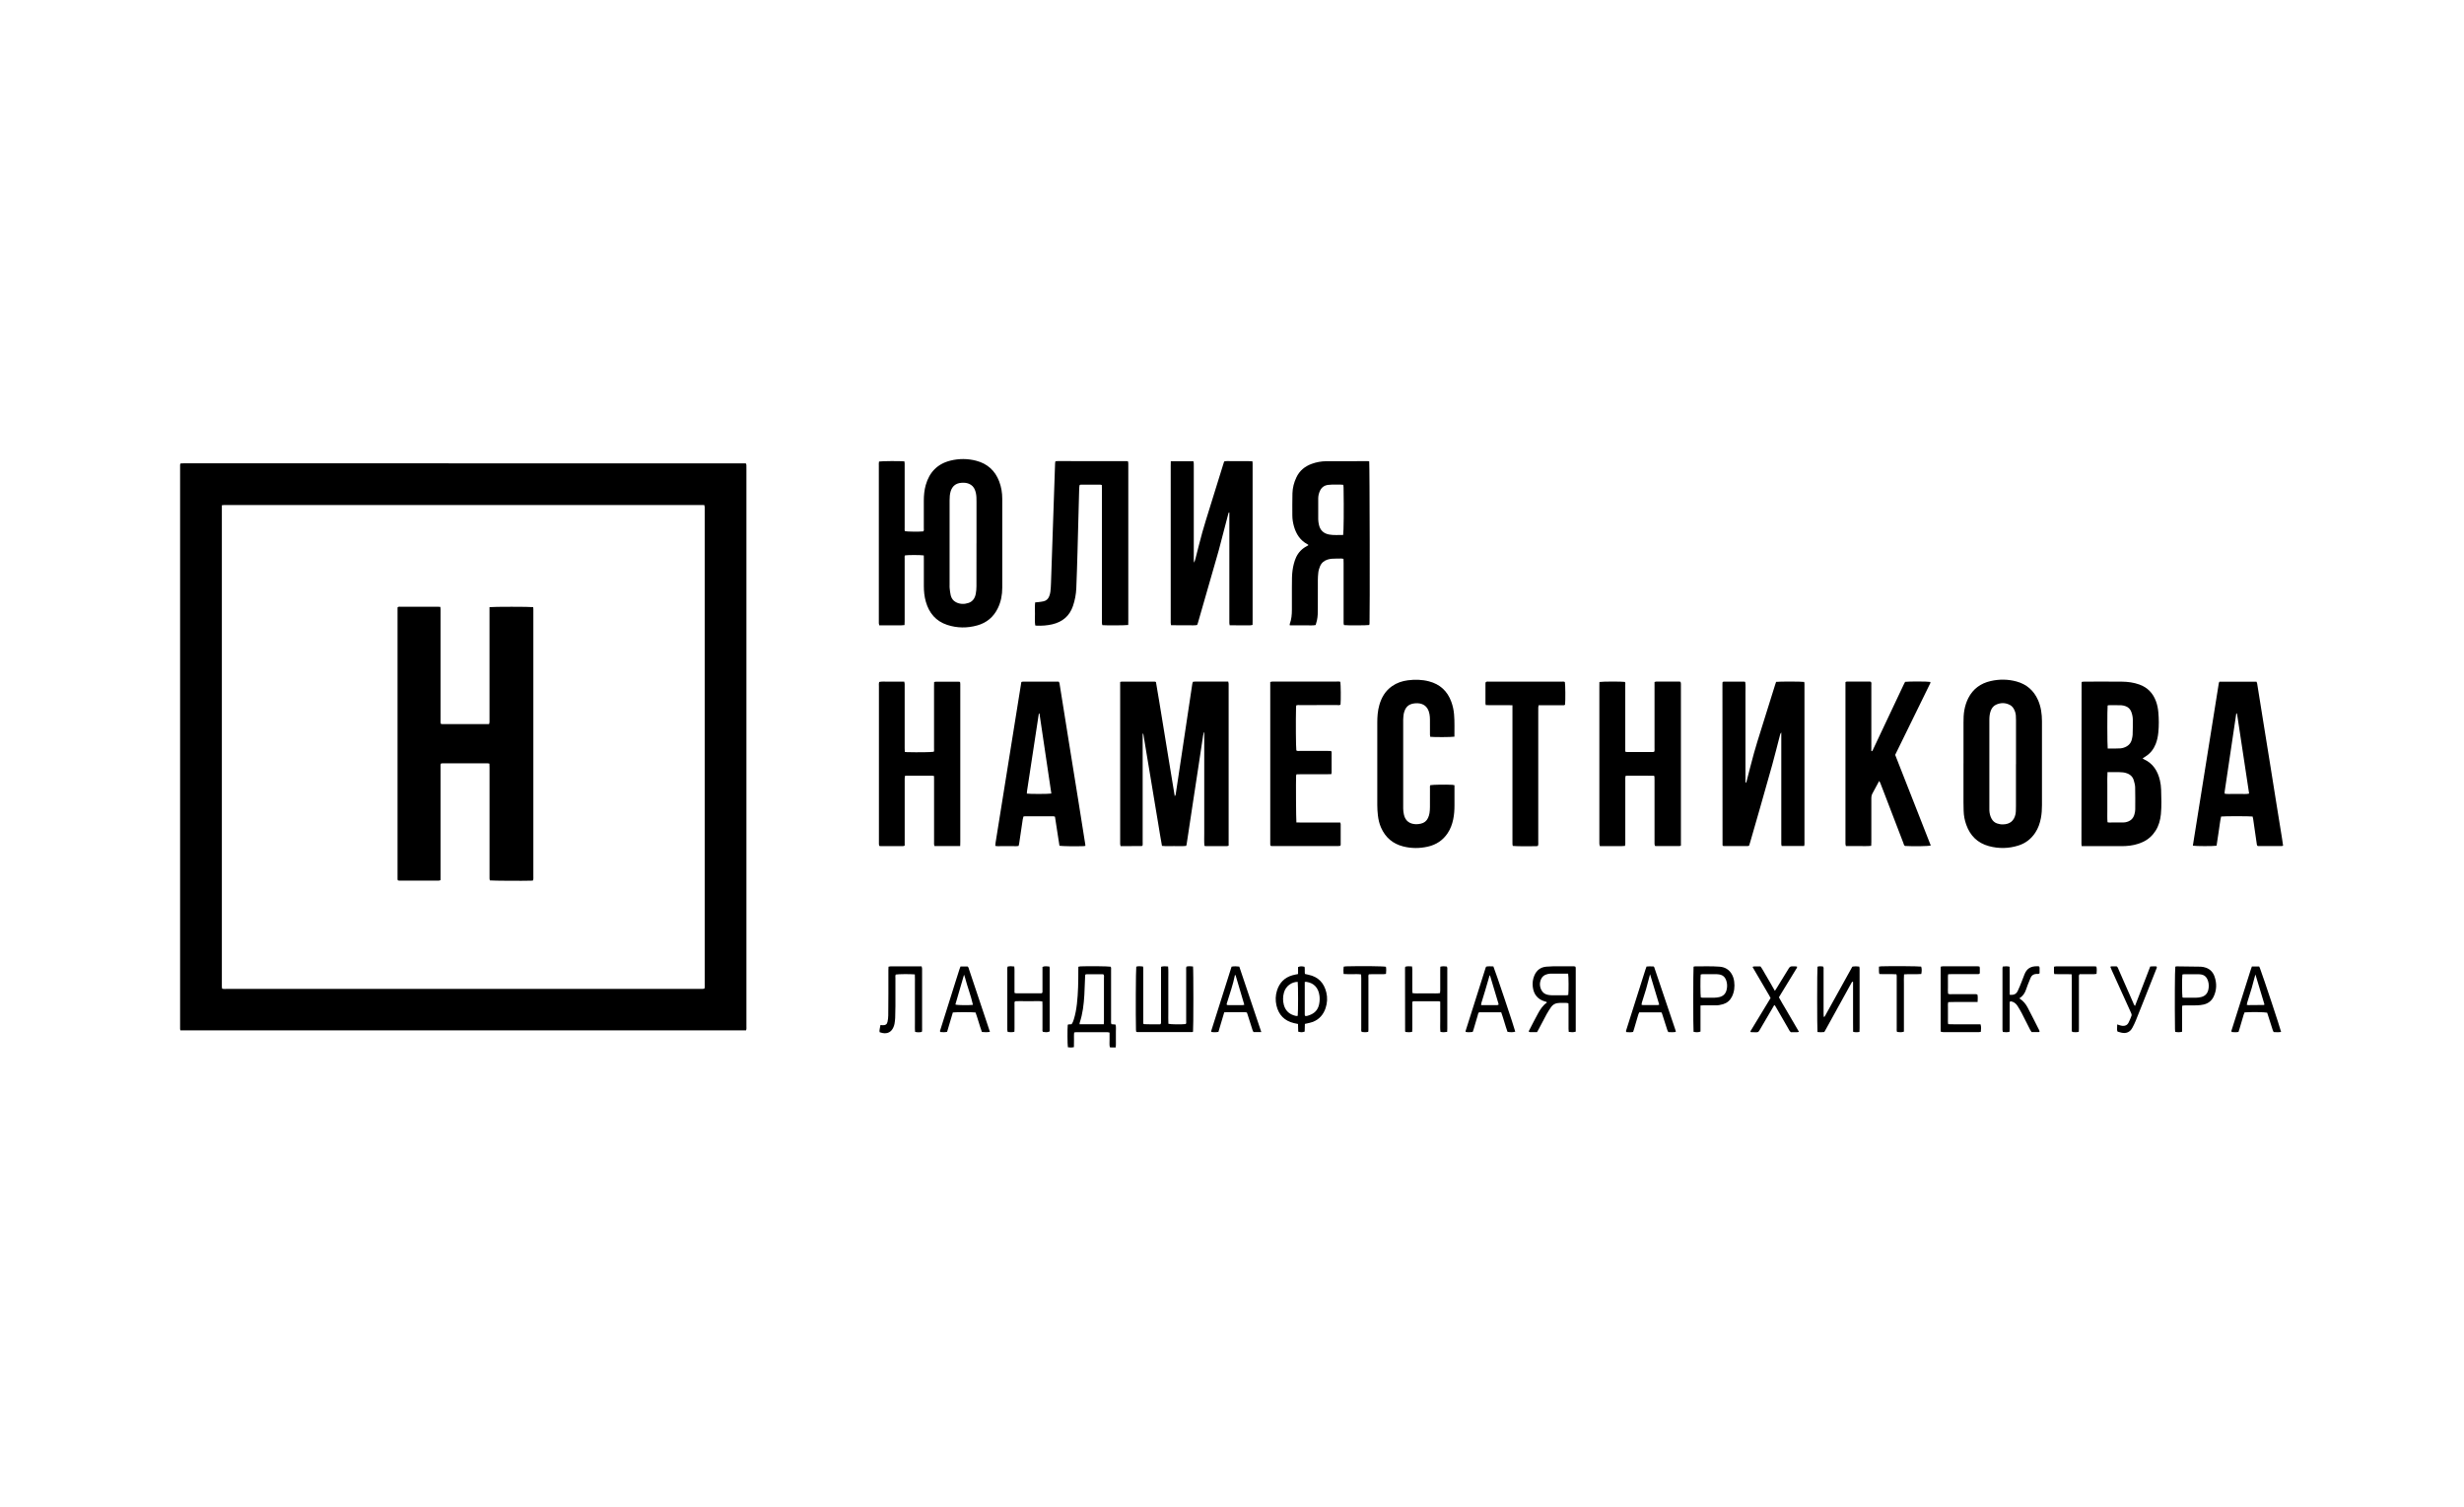
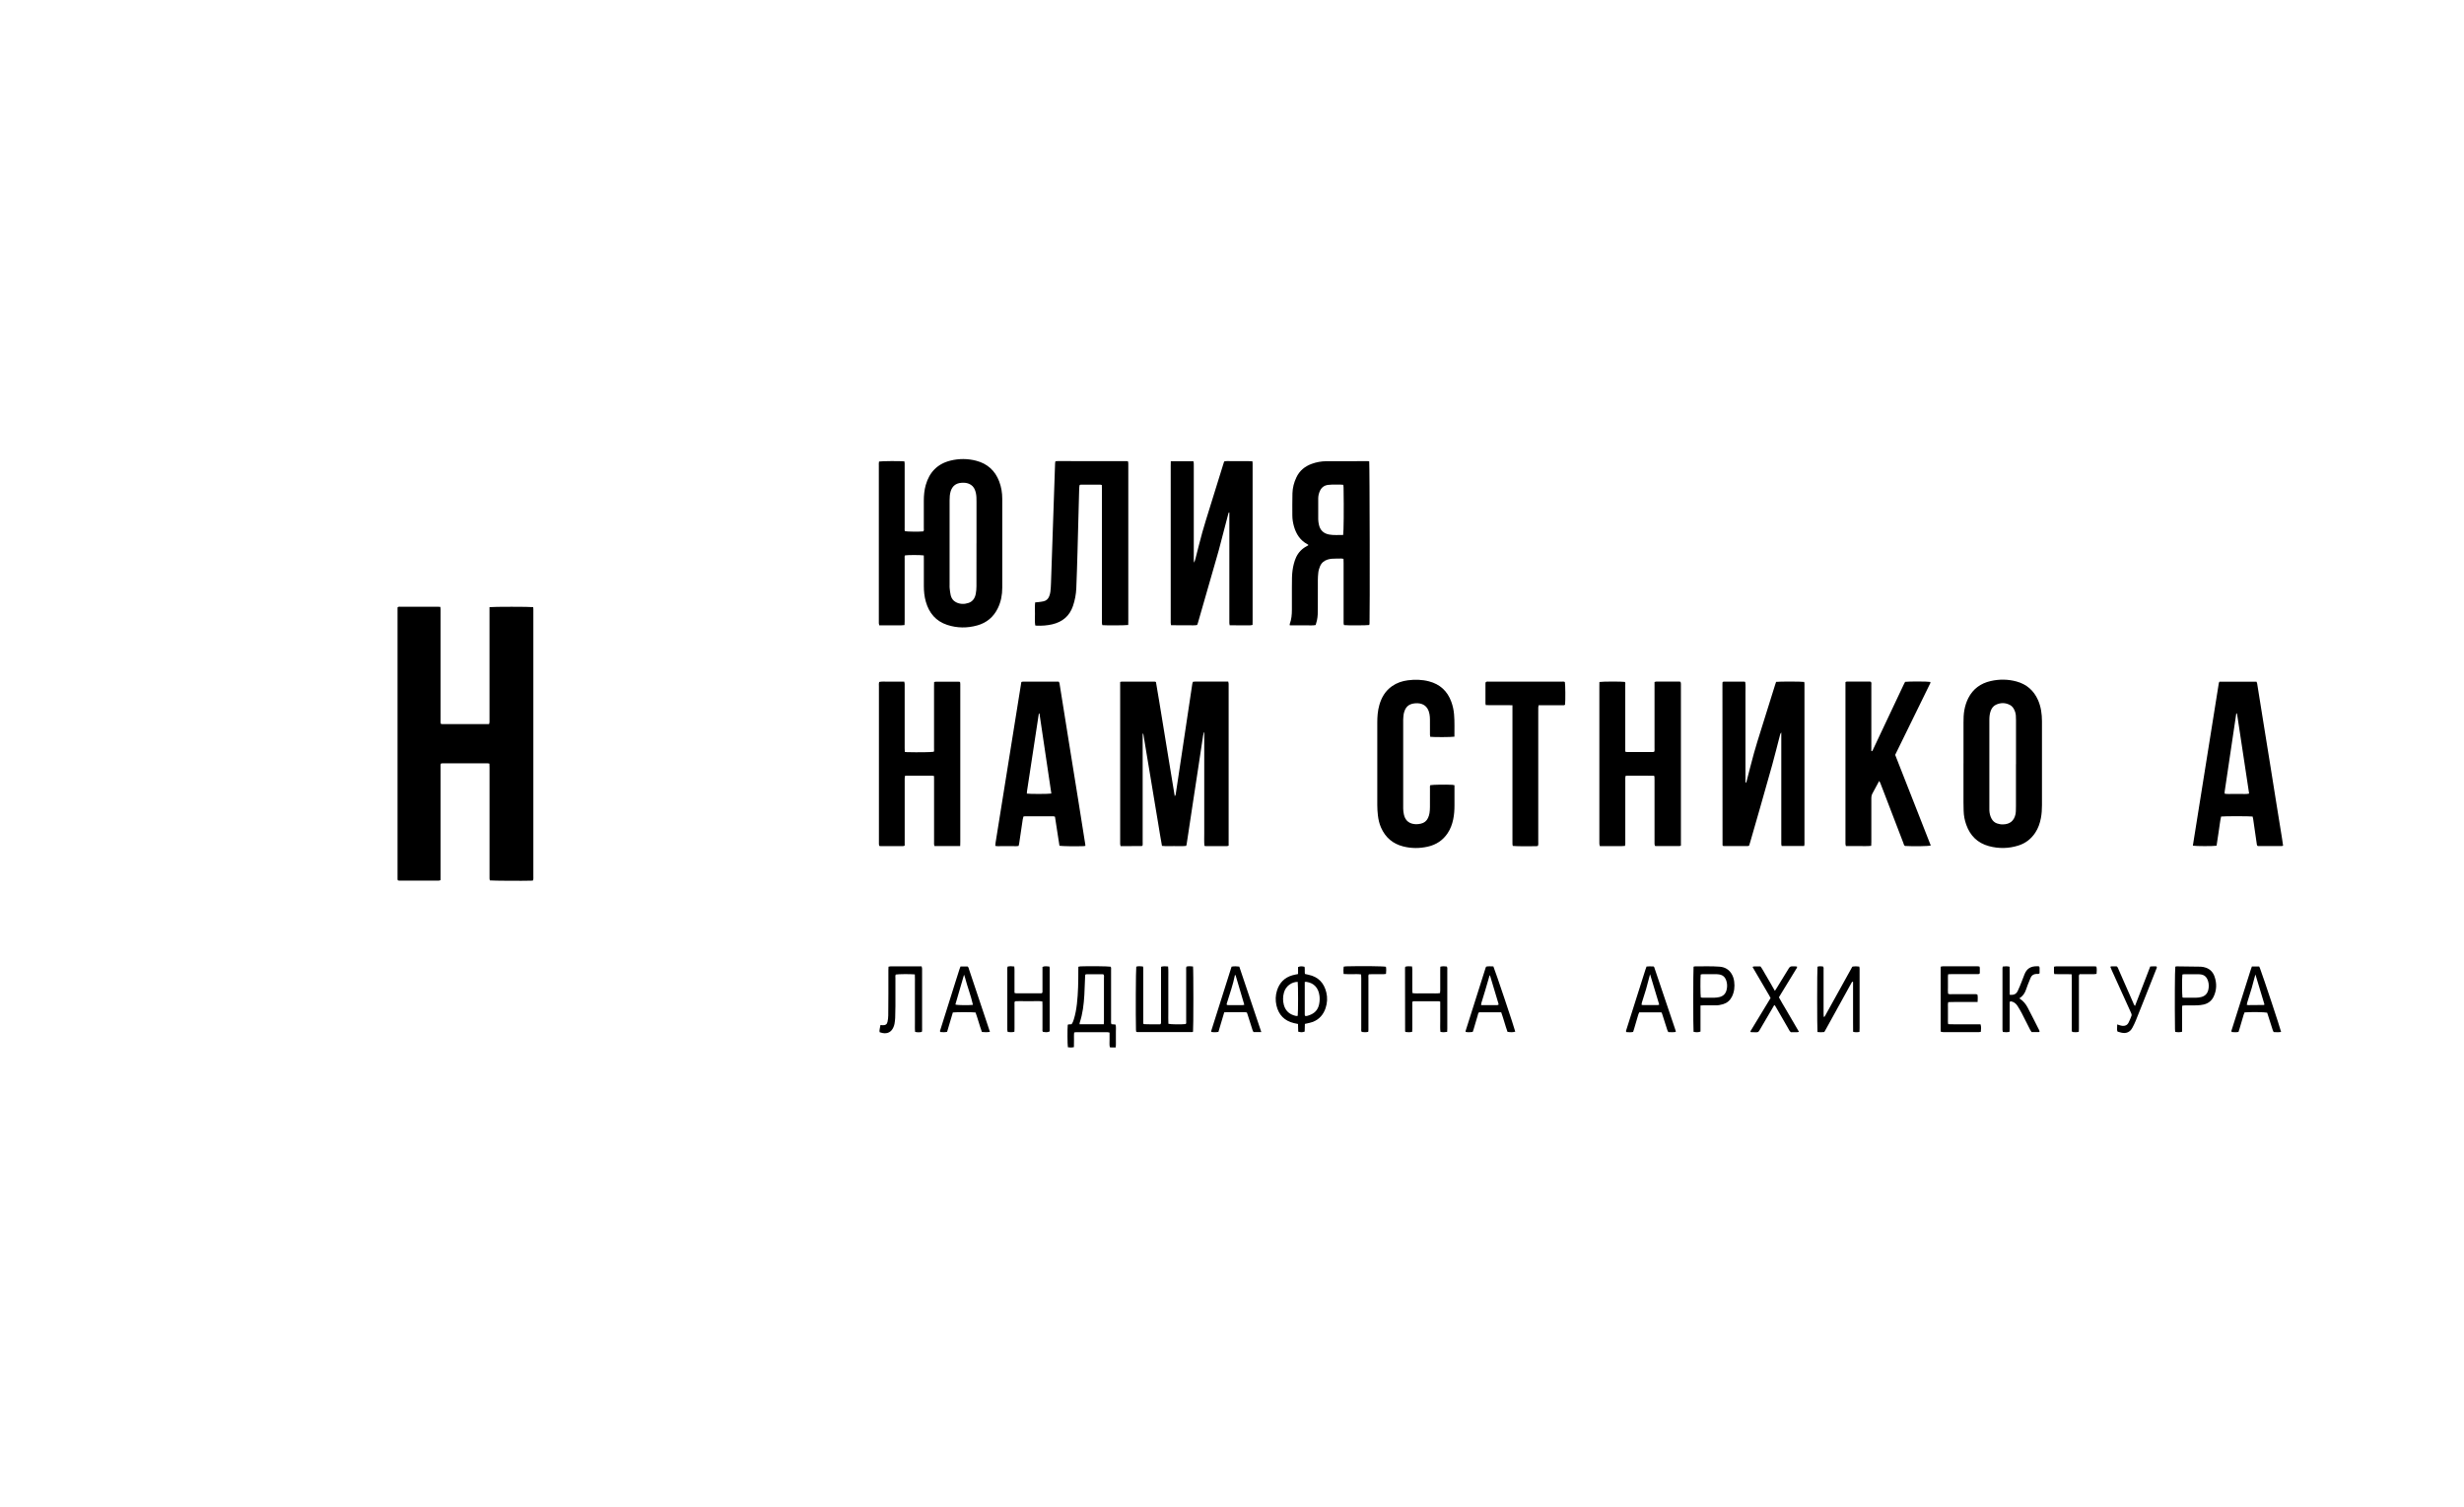
<svg xmlns="http://www.w3.org/2000/svg" width="700" height="428" viewBox="0 0 700 428" fill="none">
-   <path d="M51.254 292.704C51.209 292.531 51.164 292.44 51.164 292.35C51.164 238.899 51.164 185.456 51.164 132.004C51.164 131.914 51.217 131.824 51.239 131.749C51.277 131.719 51.299 131.689 51.33 131.674C51.359 131.659 51.39 131.651 51.42 131.651C51.705 131.644 51.998 131.621 52.284 131.621C105.435 131.621 158.592 131.629 211.743 131.636C211.803 131.636 211.856 131.681 211.961 131.719C211.983 131.847 212.036 132.004 212.044 132.155C212.059 132.538 212.051 132.922 212.051 133.313C212.051 181.727 212.051 230.133 212.051 278.548C212.051 282.878 212.051 287.208 212.051 291.538C212.051 291.914 212.111 292.305 211.946 292.704H51.254ZM63.027 143.544V144.98C63.027 189.801 63.027 234.622 63.027 279.442C63.027 279.728 63.02 280.021 63.027 280.307C63.035 280.487 63.072 280.668 63.102 280.878C63.591 280.983 64.042 280.938 64.478 280.938C109.224 280.938 153.969 280.938 198.715 280.938C199 280.938 199.293 280.946 199.579 280.938C199.767 280.931 199.948 280.886 200.12 280.856C200.271 280.405 200.203 279.984 200.203 279.578C200.203 234.689 200.203 189.808 200.203 144.92C200.203 144.634 200.218 144.341 200.203 144.055C200.188 143.875 200.135 143.695 200.083 143.477C154.563 143.477 109.081 143.477 63.598 143.477C63.441 143.477 63.29 143.507 63.012 143.537L63.027 143.544Z" fill="black" />
  <path d="M262.433 157.789C261.516 157.646 257.99 157.639 257.111 157.774C256.938 158.015 257.006 158.308 257.006 158.586C257.006 160.541 257.006 162.503 257.006 164.457C257.006 168.464 257.006 172.479 257.006 176.486C257.006 176.831 256.983 177.177 256.968 177.576C255.743 177.719 254.562 177.628 253.39 177.643C252.202 177.658 251.014 177.643 249.789 177.643C249.743 177.433 249.683 177.26 249.668 177.08C249.646 176.824 249.668 176.568 249.668 176.313C249.668 161.653 249.668 146.986 249.668 132.326C249.668 131.92 249.631 131.499 249.721 131.116C250.48 130.973 255.713 130.943 256.923 131.063C256.953 131.259 257.006 131.469 257.006 131.687C257.013 132.717 257.006 133.74 257.006 134.77C257.006 139.807 257.006 144.843 257.006 149.88C257.006 150.226 256.96 150.58 257.073 150.903C257.81 151.046 261.05 151.083 262.291 150.963C262.546 150.707 262.448 150.369 262.448 150.061C262.456 147.46 262.448 144.866 262.448 142.265C262.448 140.754 262.584 139.25 262.997 137.792C264.027 134.161 266.312 131.77 270.019 130.853C272.454 130.252 274.92 130.259 277.356 130.898C280.529 131.733 282.694 133.702 283.866 136.777C284.468 138.356 284.731 140.002 284.731 141.679C284.754 150.113 284.754 158.556 284.731 166.991C284.731 168.99 284.37 170.945 283.483 172.772C282.258 175.283 280.311 176.929 277.627 177.673C274.77 178.47 271.898 178.448 269.094 177.523C265.884 176.471 263.944 174.163 263.027 170.953C262.606 169.494 262.456 167.998 262.456 166.48C262.456 163.946 262.456 161.413 262.456 158.879C262.456 158.533 262.448 158.18 262.441 157.789H262.433ZM277.416 154.308C277.416 150.399 277.416 146.482 277.416 142.573C277.416 142.16 277.416 141.739 277.394 141.325C277.364 140.581 277.236 139.859 276.965 139.168C276.649 138.356 276.086 137.769 275.266 137.431C274.567 137.138 273.838 137.1 273.093 137.16C271.545 137.281 270.537 138.093 270.079 139.566C269.823 140.4 269.771 141.265 269.771 142.137C269.771 150.151 269.771 158.172 269.771 166.186C269.771 166.472 269.748 166.765 269.786 167.051C269.868 167.75 269.921 168.457 270.094 169.141C270.304 169.975 270.778 170.667 271.567 171.073C272.71 171.667 273.913 171.689 275.116 171.298C276.341 170.892 276.958 169.938 277.198 168.742C277.341 168.028 277.394 167.276 277.401 166.547C277.416 162.473 277.409 158.405 277.409 154.331L277.416 154.308Z" fill="black" />
  <path d="M318.223 193.742C318.441 193.682 318.531 193.644 318.621 193.644C321.764 193.644 324.913 193.644 328.056 193.644C328.146 193.644 328.236 193.697 328.394 193.742C329.026 197.313 329.582 200.921 330.183 204.515C330.777 208.086 331.349 211.664 331.935 215.243C332.529 218.851 333.123 222.452 333.739 226.204C333.867 225.971 333.972 225.865 333.995 225.745C334.401 223.084 334.799 220.422 335.198 217.754C335.619 214.935 336.047 212.108 336.468 209.289C336.942 206.116 337.423 202.944 337.897 199.779C338.175 197.937 338.438 196.103 338.724 194.261C338.754 194.073 338.829 193.9 338.889 193.697C339.738 193.562 340.565 193.652 341.392 193.637C342.227 193.622 343.061 193.637 343.896 193.637H346.399C347.226 193.637 348.061 193.637 348.933 193.637C348.978 193.87 349.03 194.05 349.045 194.231C349.06 194.456 349.045 194.682 349.045 194.907C349.045 209.635 349.045 224.354 349.045 239.081V240.262C348.835 240.307 348.692 240.367 348.542 240.367C346.549 240.367 344.565 240.367 342.573 240.367C342.452 240.367 342.332 240.329 342.167 240.299C342.054 239.089 342.122 237.909 342.114 236.736C342.099 235.548 342.114 234.36 342.114 233.173V208.056C342.114 208.056 342.046 208.041 342.009 208.033C341.934 208.326 341.843 208.612 341.798 208.905C341.325 212.01 340.866 215.122 340.392 218.227C339.911 221.4 339.423 224.565 338.942 227.737C338.468 230.872 337.994 234.015 337.521 237.149C337.385 238.067 337.243 238.991 337.1 239.908C337.077 240.029 337.032 240.149 336.979 240.307C335.814 240.435 334.664 240.352 333.521 240.359C332.409 240.359 331.288 240.42 330.108 240.307C329.702 238.179 329.386 236.059 329.033 233.954C328.68 231.834 328.326 229.714 327.973 227.594C327.62 225.444 327.267 223.294 326.906 221.144C326.552 219.024 326.199 216.904 325.846 214.792C325.492 212.679 325.139 210.559 324.771 208.304C324.59 208.582 324.635 208.762 324.62 208.92C324.605 209.078 324.62 209.244 324.62 209.401C324.62 213.348 324.62 217.295 324.62 221.242C324.62 227.211 324.62 233.173 324.62 239.142C324.62 239.518 324.665 239.901 324.568 240.239C324.455 240.292 324.402 240.344 324.35 240.344C322.681 240.359 321.012 240.367 319.343 240.375C319.027 240.375 318.704 240.375 318.343 240.375C318.298 240.149 318.245 239.976 318.23 239.796C318.215 239.57 318.23 239.345 318.23 239.119C318.23 224.362 318.23 209.604 318.23 194.855V193.757L318.223 193.742Z" fill="black" />
  <path d="M512.535 240.334H506.16C506.115 240.146 506.055 239.973 506.048 239.793C506.025 239.507 506.048 239.214 506.048 238.928C506.048 229.08 506.048 219.232 506.048 209.376C506.048 208.992 506.048 208.609 506.048 208.098C505.792 208.368 505.739 208.594 505.679 208.827C504.95 211.654 504.243 214.48 503.469 217.299C502.341 221.382 501.169 225.441 500.011 229.516C499.079 232.786 498.131 236.049 497.192 239.311C497.101 239.62 497.004 239.92 496.898 240.259C496.748 240.289 496.598 240.356 496.447 240.356C494.267 240.356 492.08 240.356 489.899 240.356C489.749 240.356 489.591 240.319 489.493 240.311C489.418 240.236 489.396 240.214 489.381 240.183C489.366 240.153 489.358 240.123 489.358 240.093C489.351 224.825 489.336 209.549 489.328 194.28C489.328 194.122 489.351 193.964 489.366 193.769C489.478 193.724 489.599 193.641 489.711 193.641C491.636 193.634 493.561 193.641 495.493 193.641C495.583 193.641 495.673 193.694 495.808 193.731C495.951 194.776 495.853 195.829 495.869 196.874C495.884 197.934 495.869 198.994 495.869 200.054V216.029C495.869 217.089 495.869 218.149 495.869 219.209C495.869 220.254 495.869 221.299 495.869 222.389C496.192 222.246 496.184 221.998 496.237 221.795C496.914 219.186 497.56 216.57 498.282 213.977C498.891 211.781 499.582 209.616 500.259 207.444C501.59 203.159 502.935 198.874 504.281 194.588C504.379 194.288 504.484 193.987 504.574 193.716C505.506 193.589 511.723 193.596 512.565 193.731C512.588 193.897 512.626 194.077 512.633 194.258C512.648 194.483 512.633 194.709 512.633 194.934C512.633 209.661 512.633 224.389 512.633 239.116C512.633 239.492 512.678 239.875 512.543 240.334H512.535Z" fill="black" />
  <path d="M332.626 131.034H339.031C339.069 131.23 339.129 131.403 339.137 131.583C339.152 131.906 339.144 132.222 339.144 132.546C339.144 141.236 339.144 149.927 339.144 158.625C339.144 158.963 339.099 159.309 339.272 159.842C339.415 159.384 339.513 159.128 339.58 158.865C340.242 156.324 340.858 153.768 341.565 151.235C342.211 148.919 342.948 146.626 343.655 144.333C344.933 140.199 346.218 136.071 347.504 131.937C347.587 131.658 347.684 131.388 347.775 131.095C348.444 130.907 349.113 131.019 349.782 131.004C350.458 130.982 351.127 131.004 351.804 131.004C352.481 131.004 353.09 131.004 353.729 131.004C354.398 131.004 355.067 131.019 355.788 131.019C355.819 131.26 355.849 131.44 355.856 131.621C355.871 131.876 355.856 132.132 355.856 132.388C355.856 147.017 355.856 161.639 355.856 176.269C355.856 176.682 355.849 177.096 355.841 177.532C355.104 177.75 354.398 177.614 353.706 177.644C352.969 177.667 352.233 177.652 351.488 177.644C350.789 177.644 350.082 177.637 349.338 177.629C349.301 177.396 349.256 177.216 349.248 177.035C349.233 176.75 349.248 176.457 349.248 176.171C349.248 166.353 349.248 156.542 349.248 146.724V145.581C349.143 145.604 349.105 145.596 349.083 145.619C349.06 145.634 349.053 145.671 349.038 145.702C349.022 145.732 349.015 145.762 349.007 145.792C349 145.822 348.985 145.852 348.977 145.882C348.97 145.912 348.955 145.942 348.947 145.972C348.925 146.032 348.91 146.092 348.895 146.16C348.887 146.19 348.88 146.22 348.872 146.25C348.008 149.566 347.143 152.888 346.271 156.204C346.241 156.332 346.203 156.452 346.166 156.572C346.015 157.098 345.873 157.625 345.722 158.143C343.925 164.398 342.129 170.653 340.332 176.9C340.324 176.93 340.309 176.96 340.302 176.99C340.279 177.05 340.264 177.111 340.242 177.171C340.234 177.201 340.227 177.231 340.212 177.261C340.189 177.321 340.174 177.381 340.144 177.441C340.129 177.471 340.106 177.494 340.061 177.562C339.272 177.72 338.438 177.607 337.611 177.629C336.806 177.644 336.009 177.629 335.205 177.629C334.378 177.629 333.543 177.622 332.686 177.614C332.649 177.374 332.604 177.193 332.589 177.005C332.574 176.75 332.589 176.494 332.589 176.239C332.589 161.609 332.589 146.987 332.589 132.358C332.589 131.944 332.604 131.531 332.611 131.012L332.626 131.034Z" fill="black" />
-   <path d="M591.39 240.367C591.352 240.096 591.322 239.946 591.322 239.788C591.33 224.489 591.345 209.191 591.36 193.9C591.36 193.847 591.42 193.795 591.48 193.689C591.698 193.674 591.946 193.644 592.194 193.644C595.72 193.644 599.253 193.614 602.779 193.652C604.478 193.667 606.162 193.885 607.786 194.471C610.117 195.313 611.65 196.929 612.492 199.222C612.861 200.215 613.064 201.252 613.161 202.32C613.334 204.244 613.349 206.161 613.161 208.086C613.049 209.206 612.831 210.303 612.417 211.356C611.831 212.829 610.906 214.025 609.56 214.882C609.29 215.055 609.027 215.228 608.711 215.431C608.839 215.536 608.914 215.626 609.019 215.671C611.643 216.851 612.996 219.017 613.62 221.708C613.823 222.58 613.928 223.482 613.958 224.377C614.026 226.685 614.109 228.993 613.891 231.301C613.725 232.977 613.289 234.578 612.372 236.014C611.47 237.435 610.267 238.503 608.741 239.209C607.177 239.931 605.516 240.269 603.802 240.352C602.997 240.389 602.2 240.374 601.396 240.374C598.442 240.374 595.495 240.374 592.54 240.374H591.397L591.39 240.367ZM598.72 219.355C598.629 220.67 598.682 221.851 598.675 223.031C598.667 224.181 598.675 225.339 598.675 226.489C598.675 227.639 598.667 228.857 598.675 230.045C598.69 231.218 598.614 232.398 598.727 233.593C598.9 233.624 599.02 233.661 599.141 233.661C600.486 233.661 601.832 233.661 603.178 233.654C603.366 233.654 603.561 233.639 603.749 233.608C605.102 233.375 606.042 232.654 606.388 231.285C606.501 230.857 606.591 230.406 606.598 229.962C606.613 227.85 606.628 225.737 606.576 223.625C606.561 222.993 606.373 222.362 606.207 221.753C605.884 220.55 605.035 219.881 603.869 219.573C603.621 219.505 603.373 219.445 603.118 219.423C601.682 219.287 600.246 219.37 598.712 219.355H598.72ZM598.78 212.649C600.013 212.649 601.193 212.694 602.373 212.604C602.689 212.581 603.012 212.514 603.313 212.416C604.523 212.025 605.373 211.266 605.651 209.98C605.741 209.574 605.847 209.161 605.862 208.755C605.907 207.311 605.937 205.876 605.914 204.432C605.907 203.695 605.756 202.974 605.501 202.275C605.215 201.508 604.711 200.951 603.96 200.658C603.546 200.5 603.095 200.373 602.659 200.358C601.441 200.312 600.223 200.335 599.005 200.342C598.923 200.342 598.832 200.41 598.757 200.44C598.637 201.312 598.645 211.739 598.78 212.657V212.649Z" fill="black" />
  <path d="M388.982 131.06C389.11 131.962 389.192 174.453 389.072 177.114C389.072 177.264 389.02 177.422 388.997 177.557C388.238 177.678 382.81 177.7 381.803 177.58C381.772 177.422 381.712 177.242 381.705 177.061C381.69 176.776 381.705 176.482 381.705 176.197C381.705 170.776 381.705 165.356 381.705 159.936C381.705 159.56 381.682 159.177 381.675 158.756C381.434 158.726 381.254 158.673 381.073 158.673C380.179 158.68 379.277 158.68 378.382 158.733C377.968 158.756 377.555 158.846 377.157 158.966C376.157 159.274 375.42 159.898 375.006 160.883C374.758 161.477 374.57 162.093 374.51 162.733C374.443 163.402 374.39 164.078 374.39 164.747C374.375 167.439 374.39 170.137 374.383 172.829C374.383 173.979 374.383 175.137 374.127 176.272C374.029 176.708 373.894 177.129 373.766 177.565C372.917 177.738 372.12 177.633 371.323 177.655C370.488 177.67 369.654 177.655 368.819 177.655C368.023 177.655 367.226 177.648 366.399 177.64C366.399 177.482 366.376 177.385 366.399 177.302C366.902 175.956 367.023 174.558 367.015 173.137C367.015 171.085 367.015 169.032 367.015 166.98C367.015 165.988 367.015 164.988 367.045 163.995C367.09 162.68 367.241 161.372 367.586 160.101C367.752 159.485 367.955 158.868 368.225 158.29C368.872 156.914 369.887 155.869 371.24 155.162C371.383 155.087 371.511 155.004 371.646 154.922C371.669 154.907 371.669 154.861 371.699 154.794C371.608 154.734 371.511 154.658 371.413 154.606C369.391 153.516 368.248 151.757 367.624 149.614C367.331 148.599 367.15 147.547 367.143 146.487C367.143 144.374 367.113 142.254 367.173 140.142C367.218 138.563 367.609 137.044 368.301 135.601C369.21 133.691 370.706 132.481 372.661 131.767C373.999 131.278 375.397 131.038 376.811 131.023C380.728 130.993 384.637 131.008 388.553 131.008C388.681 131.008 388.809 131.038 388.974 131.06H388.982ZM381.577 151.99C381.742 151.08 381.795 144.547 381.697 138.525C381.697 138.277 381.66 138.029 381.637 137.736C381.374 137.713 381.156 137.676 380.938 137.676C380.073 137.676 379.209 137.668 378.337 137.676C377.984 137.676 377.63 137.706 377.284 137.751C376.217 137.894 375.45 138.458 374.991 139.435C374.676 140.112 374.503 140.826 374.495 141.57C374.48 143.555 374.473 145.547 374.495 147.532C374.495 148.043 374.586 148.554 374.691 149.05C375.029 150.636 376.014 151.554 377.6 151.854C378.908 152.095 380.216 151.952 381.577 151.982V151.99Z" fill="black" />
  <path d="M454.377 193.746C455.302 193.589 460.767 193.589 461.602 193.724C461.805 193.964 461.722 194.273 461.722 194.543C461.73 196.663 461.722 198.776 461.722 200.896V213.533C461.925 213.578 462.075 213.638 462.226 213.638C464.662 213.638 467.105 213.638 469.541 213.638C469.661 213.638 469.789 213.608 469.924 213.586C470.112 213.24 470.029 212.887 470.037 212.541C470.044 209.458 470.037 206.384 470.037 203.301V193.754C470.24 193.701 470.39 193.634 470.54 193.634C472.721 193.634 474.908 193.634 477.088 193.634C477.179 193.634 477.276 193.664 477.427 193.694C477.464 193.859 477.517 194.032 477.532 194.212C477.547 194.438 477.532 194.664 477.532 194.889C477.532 209.616 477.532 224.344 477.532 239.071C477.532 239.454 477.532 239.83 477.532 240.236C477.359 240.289 477.239 240.349 477.126 240.349C474.878 240.349 472.63 240.349 470.383 240.349C470.322 240.349 470.262 240.319 470.142 240.289C470.112 240.131 470.052 239.958 470.037 239.777C470.022 239.492 470.037 239.199 470.037 238.913C470.037 233.109 470.037 227.298 470.037 221.494C470.037 221.149 470.014 220.803 470.007 220.547C469.909 220.442 469.894 220.412 469.871 220.397C469.849 220.382 469.811 220.374 469.781 220.374C467.345 220.367 464.902 220.352 462.466 220.352C462.278 220.352 462.083 220.367 461.842 220.382C461.805 220.57 461.745 220.743 461.73 220.923C461.715 221.209 461.73 221.502 461.73 221.788C461.73 227.561 461.73 233.335 461.73 239.116C461.73 239.492 461.767 239.875 461.655 240.304C460.459 240.432 459.279 240.349 458.099 240.364C456.911 240.379 455.731 240.364 454.498 240.364C454.445 240.146 454.385 239.973 454.37 239.793C454.347 239.507 454.362 239.214 454.362 238.928C454.362 224.298 454.362 209.669 454.362 195.039C454.362 194.626 454.37 194.212 454.377 193.754V193.746Z" fill="black" />
  <path d="M272.787 240.358C270.269 240.365 267.871 240.358 265.488 240.358C265.3 239.892 265.36 239.508 265.36 239.132C265.36 233.299 265.36 227.457 265.36 221.624C265.36 221.24 265.345 220.864 265.345 220.451C265.142 220.413 264.992 220.361 264.841 220.361C262.406 220.361 259.962 220.361 257.526 220.361C257.399 220.361 257.278 220.391 257.09 220.413C257.06 220.669 257.015 220.91 257.015 221.158C257.015 222.924 257.015 224.683 257.015 226.45C257.015 230.683 257.015 234.915 257.015 239.148C257.015 239.501 257.015 239.854 257.015 240.238C256.835 240.29 256.692 240.365 256.542 240.365C254.392 240.365 252.242 240.365 250.091 240.365C250.001 240.365 249.911 240.328 249.761 240.29C249.738 240.117 249.701 239.937 249.693 239.756C249.678 239.501 249.693 239.245 249.693 238.99C249.693 224.33 249.693 209.678 249.693 195.018C249.693 194.605 249.633 194.191 249.768 193.74C250.55 193.552 251.354 193.673 252.144 193.65C252.911 193.628 253.685 193.65 254.452 193.65C255.219 193.65 256.046 193.65 256.895 193.65C256.94 193.883 257 194.064 257.008 194.244C257.023 194.53 257.008 194.823 257.008 195.109C257.008 200.912 257.008 206.716 257.008 212.527C257.008 212.873 257.03 213.219 257.045 213.61C257.286 213.632 257.466 213.662 257.654 213.67C260.894 213.753 264.398 213.708 265.285 213.565C265.405 213.249 265.352 212.896 265.352 212.55C265.352 209.761 265.352 206.972 265.352 204.183C265.352 201.07 265.352 197.958 265.352 194.853C265.352 194.507 265.367 194.161 265.375 193.77C265.57 193.725 265.721 193.665 265.871 193.665C268.021 193.665 270.171 193.665 272.321 193.665C272.442 193.665 272.569 193.703 272.742 193.725C272.765 193.928 272.803 194.109 272.81 194.289C272.825 194.485 272.81 194.673 272.81 194.868C272.81 209.655 272.81 224.443 272.81 239.223C272.81 239.569 272.795 239.914 272.78 240.38L272.787 240.358Z" fill="black" />
  <path d="M320.516 177.55C319.697 177.67 314.344 177.7 313.156 177.595C313.119 177.429 313.066 177.256 313.051 177.076C313.036 176.753 313.051 176.437 313.051 176.114C313.051 163.732 313.051 151.35 313.051 138.976C313.051 138.593 313.036 138.217 313.021 137.788C312.833 137.743 312.683 137.683 312.54 137.683C310.713 137.683 308.879 137.683 307.052 137.683C306.962 137.683 306.872 137.728 306.721 137.766C306.691 137.939 306.639 138.111 306.624 138.292C306.594 138.675 306.578 139.059 306.571 139.442C306.413 145.276 306.27 151.11 306.105 156.951C306.007 160.349 305.909 163.747 305.767 167.145C305.691 168.844 305.376 170.505 304.827 172.137C303.85 175.016 301.827 176.685 298.925 177.362C297.482 177.7 296.009 177.798 294.528 177.745C294.407 177.745 294.279 177.707 294.099 177.677C293.934 176.587 294.031 175.505 294.024 174.43C294.024 173.347 293.956 172.265 294.076 171.137C294.4 171.107 294.685 171.092 294.964 171.054C295.475 170.987 295.986 170.941 296.482 170.821C297.256 170.641 297.783 170.137 298.068 169.408C298.226 168.994 298.354 168.551 298.407 168.115C298.504 167.288 298.557 166.453 298.58 165.619C298.783 159.913 298.971 154.207 299.166 148.501C299.354 142.923 299.549 137.345 299.737 131.767C299.745 131.548 299.775 131.33 299.79 131.165C299.865 131.09 299.888 131.067 299.918 131.052C299.94 131.037 299.978 131.03 300.008 131.022C300.166 131.007 300.331 130.992 300.489 130.992C307.037 130.992 313.577 130.992 320.125 131C320.216 131 320.313 131.037 320.449 131.06C320.479 131.233 320.524 131.413 320.539 131.594C320.554 131.819 320.539 132.045 320.539 132.27C320.539 146.96 320.539 161.65 320.539 176.339C320.539 176.723 320.524 177.098 320.516 177.534V177.55Z" fill="black" />
  <path d="M557.814 216.879C557.814 213.03 557.814 209.181 557.814 205.332C557.814 204.114 557.837 202.896 558.062 201.693C558.28 200.521 558.634 199.393 559.175 198.326C560.513 195.694 562.701 194.123 565.535 193.477C567.978 192.92 570.444 192.943 572.872 193.604C575.736 194.386 577.781 196.16 578.984 198.882C579.826 200.791 580.097 202.821 580.104 204.888C580.112 208.67 580.104 212.459 580.104 216.24C580.104 220.413 580.104 224.577 580.104 228.75C580.104 229.968 580.029 231.186 579.804 232.388C579.525 233.884 579.037 235.298 578.187 236.576C577.007 238.35 575.421 239.575 573.376 240.214C570.609 241.079 567.82 241.124 565.031 240.372C561.814 239.5 559.701 237.418 558.596 234.298C558.137 233.02 557.889 231.704 557.852 230.344C557.829 229.539 557.814 228.742 557.807 227.938C557.807 224.247 557.807 220.563 557.807 216.872L557.814 216.879ZM572.729 217.112C572.729 212.94 572.729 208.775 572.729 204.603C572.729 204.152 572.722 203.708 572.684 203.257C572.632 202.573 572.421 201.942 572.083 201.348C571.82 200.889 571.466 200.521 571.008 200.273C569.7 199.588 568.362 199.588 567.031 200.205C566.332 200.528 565.881 201.115 565.595 201.821C565.257 202.671 565.159 203.55 565.159 204.46C565.159 212.865 565.159 221.262 565.159 229.667C565.159 229.892 565.159 230.118 565.166 230.344C565.219 231.118 565.4 231.862 565.768 232.554C566.114 233.2 566.625 233.681 567.317 233.922C567.865 234.11 568.429 234.215 569.016 234.2C571.008 234.163 572.188 233.193 572.602 231.246C572.654 230.998 572.677 230.734 572.684 230.479C572.707 229.998 572.714 229.517 572.714 229.035C572.714 225.059 572.714 221.082 572.714 217.105L572.729 217.112Z" fill="black" />
  <path d="M548.372 193.75C548.372 193.75 548.41 193.802 548.417 193.832C548.417 193.862 548.417 193.9 548.417 193.93C548.402 193.99 548.394 194.058 548.364 194.111C545.049 200.877 541.734 207.642 538.403 214.446C539.524 217.303 540.651 220.167 541.771 223.024C542.899 225.888 544.027 228.752 545.147 231.617C546.267 234.473 547.41 237.33 548.515 240.202C547.786 240.405 543.561 240.465 541.17 240.322C540.869 240.097 540.824 239.728 540.696 239.405C538.9 234.736 537.11 230.068 535.321 225.399C534.945 224.415 534.569 223.422 534.178 222.437C534.111 222.272 534.006 222.114 533.863 221.859C533.592 222.362 533.359 222.783 533.133 223.204C532.758 223.911 532.397 224.625 531.991 225.324C531.72 225.783 531.63 226.256 531.63 226.79C531.645 230.925 531.637 235.067 531.63 239.202C531.63 239.548 531.607 239.894 531.592 240.292C530.359 240.42 529.179 240.345 527.999 240.352C526.811 240.367 525.631 240.352 524.398 240.352C524.353 240.127 524.293 239.954 524.278 239.773C524.255 239.488 524.278 239.194 524.278 238.909C524.278 224.279 524.278 209.65 524.278 195.02V193.765C524.451 193.705 524.563 193.629 524.684 193.629C526.864 193.629 529.051 193.629 531.232 193.629C531.322 193.629 531.412 193.675 531.517 193.705C531.713 193.998 531.63 194.329 531.63 194.637C531.63 197.012 531.63 199.388 531.63 201.756C531.63 205.319 531.63 208.875 531.63 212.439C531.63 212.755 531.63 213.07 531.63 213.378C531.901 213.454 531.946 213.273 532.013 213.138C532.276 212.589 532.54 212.04 532.795 211.484C535.449 205.861 538.103 200.23 540.764 194.607C540.914 194.291 541.08 193.983 541.223 193.705C542.283 193.562 547.628 193.577 548.342 193.727L548.372 193.75Z" fill="black" />
  <path d="M290.161 193.742C290.341 193.697 290.461 193.645 290.582 193.645C293.98 193.645 297.378 193.645 300.761 193.645C301.024 193.945 301.024 194.276 301.069 194.584C301.933 199.967 302.783 205.35 303.647 210.725C304.512 216.108 305.384 221.483 306.248 226.865C306.94 231.173 307.617 235.473 308.301 239.781C308.323 239.939 308.331 240.097 308.353 240.292C308.173 240.322 308.023 240.367 307.872 240.375C305.67 240.457 301.806 240.405 300.986 240.27C300.512 237.556 300.182 234.789 299.708 232.008C299.565 231.97 299.415 231.902 299.265 231.902C296.536 231.902 293.807 231.902 291.085 231.902C290.995 231.902 290.897 231.932 290.747 231.962C290.687 232.218 290.597 232.489 290.551 232.767C290.206 235.052 289.875 237.33 289.537 239.615C289.506 239.833 289.446 240.051 289.386 240.307C288.837 240.442 288.296 240.367 287.762 240.375C287.184 240.39 286.605 240.375 286.033 240.375C285.485 240.375 284.943 240.39 284.394 240.375C283.861 240.36 283.312 240.45 282.748 240.3C282.771 240.014 282.778 239.758 282.816 239.51C285.259 224.257 287.702 209.011 290.153 193.75L290.161 193.742ZM298.678 225.437C297.558 217.807 296.423 210.244 295.295 202.658C295.205 202.718 295.122 202.741 295.115 202.786C293.987 210.131 292.867 217.468 291.754 224.813C291.724 225.024 291.732 225.242 291.717 225.452C292.551 225.587 297.753 225.587 298.678 225.437Z" fill="black" />
  <path d="M631 231.963C630.676 233.309 630.564 234.715 630.331 236.098C630.098 237.489 629.91 238.88 629.707 240.255C628.842 240.413 623.775 240.406 622.971 240.248C625.429 224.844 627.887 209.433 630.353 194.029C630.376 193.909 630.458 193.803 630.519 193.668H641.051C641.119 193.848 641.209 194.014 641.239 194.194C641.833 197.863 642.412 201.539 643.005 205.208C643.614 209.004 644.231 212.801 644.84 216.597C645.449 220.394 646.05 224.19 646.659 227.986C647.208 231.407 647.764 234.82 648.313 238.233C648.418 238.895 648.508 239.556 648.606 240.248C648.433 240.293 648.313 240.353 648.2 240.353C645.99 240.353 643.772 240.353 641.562 240.353C641.502 240.353 641.434 240.331 641.329 240.3C641.141 240.097 641.134 239.804 641.096 239.534C640.758 237.218 640.427 234.903 640.089 232.587C640.059 232.369 639.983 232.159 639.938 231.963C639.119 231.851 631.887 231.843 631 231.963ZM632.007 225.476C632.789 225.626 633.556 225.536 634.315 225.551C635.082 225.566 635.856 225.573 636.623 225.551C637.375 225.528 638.141 225.648 638.953 225.445C637.811 217.905 636.683 210.402 635.54 202.9C635.525 202.817 635.443 202.749 635.322 202.569C634.202 210.079 633.105 217.477 632.007 224.882C631.977 225.062 632.007 225.257 632.007 225.476Z" fill="black" />
  <path d="M413.196 209.28C412.369 209.422 407.407 209.445 406.325 209.317C406.295 209.122 406.242 208.911 406.242 208.701C406.235 207.257 406.242 205.814 406.235 204.37C406.235 203.859 406.189 203.341 406.099 202.844C405.656 200.394 403.942 199.604 401.934 199.807C399.927 200.01 399.228 201.108 398.852 202.514C398.822 202.634 398.785 202.762 398.769 202.889C398.717 203.401 398.634 203.912 398.634 204.423C398.627 212.858 398.627 221.293 398.634 229.728C398.634 230.299 398.724 230.878 398.845 231.442C399.266 233.329 400.611 234.118 402.318 234.148C402.761 234.156 403.22 234.088 403.656 233.99C404.588 233.787 405.287 233.239 405.686 232.374C405.881 231.946 406.032 231.472 406.107 231.006C406.197 230.442 406.227 229.856 406.235 229.284C406.25 227.518 406.235 225.758 406.242 223.992C406.242 223.676 406.189 223.353 406.325 223.06C407.054 222.917 410.475 222.857 412.587 222.954C412.775 222.962 412.955 223.022 413.204 223.067C413.204 223.375 413.204 223.661 413.204 223.947C413.204 225.548 413.204 227.157 413.204 228.758C413.204 230.104 413.121 231.449 412.843 232.772C412.549 234.163 412.068 235.486 411.279 236.674C409.918 238.727 407.994 239.99 405.611 240.523C403.295 241.042 400.972 241.049 398.649 240.463C395.672 239.711 393.597 237.922 392.357 235.141C391.853 234.02 391.583 232.833 391.447 231.615C391.342 230.66 391.274 229.698 391.274 228.735C391.259 220.909 391.267 213.084 391.274 205.265C391.274 203.596 391.395 201.927 391.853 200.311C392.47 198.116 393.575 196.251 395.484 194.921C396.83 193.981 398.348 193.477 399.95 193.267C401.965 193.004 403.987 193.049 405.964 193.567C409.084 194.379 411.189 196.319 412.294 199.341C412.715 200.491 412.978 201.672 413.083 202.897C413.271 205.009 413.173 207.122 413.188 209.287L413.196 209.28Z" fill="black" />
-   <path d="M368.278 233.655C369.142 233.655 369.977 233.67 370.804 233.67C371.638 233.67 372.473 233.67 373.307 233.67H380.757C380.81 233.865 380.877 234.008 380.877 234.158C380.877 236.083 380.877 238.007 380.877 239.932C380.877 240.022 380.847 240.12 380.817 240.27C380.614 240.3 380.404 240.353 380.193 240.353C379.103 240.36 378.013 240.353 376.916 240.353C371.939 240.353 366.962 240.353 361.993 240.353C361.647 240.353 361.294 240.398 360.933 240.27C360.91 240.127 360.865 240 360.865 239.879C360.865 224.513 360.865 209.147 360.865 193.743C361.091 193.698 361.271 193.638 361.452 193.623C361.677 193.6 361.903 193.623 362.128 193.623C367.97 193.623 373.811 193.623 379.652 193.623C380.028 193.623 380.419 193.563 380.772 193.698C380.915 194.412 380.953 198.885 380.832 200.163C380.532 200.419 380.163 200.298 379.825 200.298C376.329 200.306 372.826 200.298 369.33 200.306C368.984 200.306 368.631 200.261 368.248 200.396C368.225 200.599 368.195 200.78 368.195 200.968C368.097 204.749 368.15 212.312 368.278 213.191C368.586 213.424 368.954 213.327 369.293 213.327C371.894 213.334 374.495 213.327 377.096 213.327C377.449 213.327 377.795 213.342 378.164 213.349C378.216 213.507 378.299 213.62 378.299 213.733C378.306 215.657 378.306 217.582 378.299 219.506C378.299 219.627 378.246 219.747 378.209 219.927C377.104 219.972 376.021 219.942 374.938 219.95C373.818 219.95 372.691 219.95 371.571 219.95C370.488 219.95 369.405 219.92 368.3 219.98C368.263 220.16 368.218 220.281 368.21 220.401C368.135 221.626 368.195 232.828 368.293 233.625L368.278 233.655Z" fill="black" />
  <path d="M429.666 200.359C428.704 200.299 427.877 200.336 427.05 200.329C426.246 200.329 425.449 200.329 424.645 200.329C423.818 200.329 422.983 200.351 422.104 200.306C422.066 200.118 422.006 199.976 422.006 199.825C422.006 197.931 422.006 196.036 422.006 194.149C422.006 194.022 422.051 193.901 422.074 193.788C422.412 193.555 422.78 193.653 423.118 193.653C427.193 193.646 431.275 193.653 435.35 193.653C438.079 193.653 440.808 193.653 443.537 193.653C443.882 193.653 444.243 193.57 444.567 193.751C444.709 194.443 444.747 199.013 444.619 200.186C444.416 200.412 444.146 200.336 443.897 200.344C441.973 200.344 440.048 200.344 438.116 200.344C437.801 200.344 437.477 200.344 437.109 200.344C437.071 200.577 437.019 200.75 437.011 200.93C436.996 201.314 437.004 201.697 437.004 202.088C437.004 214.41 437.004 226.731 437.004 239.053C437.004 239.459 437.071 239.88 436.898 240.323C436.748 240.346 436.59 240.383 436.44 240.391C434.591 240.459 430.531 240.413 429.772 240.316C429.742 240.173 429.689 240.023 429.681 239.872C429.666 239.549 429.674 239.233 429.674 238.91C429.674 226.528 429.674 214.139 429.674 201.757V200.389L429.666 200.359Z" fill="black" />
  <path d="M329.877 274.637C330.568 274.434 331.185 274.517 331.846 274.57C331.967 275.72 331.892 276.81 331.907 277.892C331.922 278.982 331.907 280.073 331.907 281.163V284.335C331.907 285.425 331.907 286.515 331.907 287.605C331.907 288.688 331.877 289.778 331.929 290.845C332.613 291.026 335.583 291.063 336.846 290.921C337.064 290.688 336.981 290.379 336.981 290.109C336.989 288.342 336.981 286.583 336.981 284.816C336.981 281.772 336.981 278.719 336.981 275.675C336.981 275.329 336.921 274.976 337.071 274.592C337.703 274.442 338.319 274.494 338.928 274.57C339.064 275.487 339.056 292.319 338.928 293.101C338.845 293.131 338.763 293.199 338.673 293.199C333.478 293.199 328.276 293.199 323.081 293.199C322.991 293.199 322.908 293.131 322.773 293.086C322.758 292.913 322.72 292.725 322.72 292.537C322.615 288.214 322.675 275.569 322.803 274.615C323.412 274.419 324.036 274.502 324.69 274.562C324.84 274.938 324.787 275.291 324.787 275.63C324.787 280.343 324.787 285.057 324.787 289.77V290.778C324.885 290.861 324.93 290.936 324.983 290.943C326.546 291.033 328.118 290.966 329.621 290.988C329.922 290.733 329.839 290.455 329.839 290.214C329.847 288.673 329.839 287.132 329.839 285.598C329.839 282.298 329.839 278.99 329.839 275.69C329.839 275.344 329.854 274.998 329.854 274.63L329.877 274.637Z" fill="black" />
  <path d="M316.96 297.574C316.532 297.574 316.216 297.574 315.9 297.574C315.712 297.574 315.524 297.544 315.306 297.522C315.118 296.815 315.239 296.108 315.216 295.409C315.194 294.74 315.216 294.071 315.216 293.349C314.983 293.304 314.81 293.237 314.63 293.237C311.645 293.237 308.661 293.237 305.676 293.237C305.526 293.237 305.368 293.274 305.165 293.304C305.067 294.041 305.127 294.74 305.112 295.439C305.097 296.108 305.097 296.778 305.09 297.484C304.473 297.62 303.917 297.604 303.376 297.514C303.24 296.74 303.218 292.162 303.338 291.154C303.473 290.974 303.676 291.026 303.864 291.011C304.052 290.996 304.24 290.981 304.421 290.966C304.759 290.523 304.924 290.034 305.075 289.553C305.511 288.14 305.766 286.689 305.939 285.223C306.3 282.065 306.345 278.893 306.338 275.713C306.338 275.367 306.345 275.014 306.353 274.638C306.586 274.593 306.774 274.54 306.954 274.533C309.262 274.435 314.758 274.495 315.532 274.63C315.72 274.939 315.645 275.299 315.645 275.645C315.645 280.359 315.645 285.072 315.645 289.786C315.645 290.162 315.577 290.553 315.757 290.959C316.126 290.989 316.502 291.019 316.908 291.057C317.126 291.756 316.99 292.462 317.013 293.154C317.035 293.891 317.028 294.627 317.013 295.364C317.005 296.063 317.058 296.77 316.96 297.582V297.574ZM313.577 290.974C313.6 290.598 313.622 290.312 313.622 290.034C313.622 288.944 313.622 287.854 313.622 286.764C313.622 283.787 313.622 280.802 313.622 277.825C313.622 277.487 313.728 277.119 313.495 276.825C313.412 276.803 313.344 276.773 313.284 276.773C311.743 276.773 310.209 276.773 308.668 276.773C308.555 276.773 308.435 276.841 308.322 276.878C308.3 277.043 308.285 277.164 308.277 277.292C308.202 279.081 308.149 280.878 308.052 282.667C307.894 285.328 307.593 287.967 306.744 290.508C306.699 290.643 306.706 290.793 306.691 290.974H313.585H313.577Z" fill="black" />
-   <path d="M447.598 274.647C447.621 274.797 447.651 274.947 447.651 275.098C447.651 281.089 447.651 287.081 447.651 293.08C446.967 293.313 446.35 293.238 445.666 293.148C445.643 292.825 445.606 292.546 445.606 292.268C445.606 290.186 445.606 288.103 445.606 286.021C445.606 285.705 445.591 285.39 445.576 285.029C445.365 284.984 445.185 284.923 445.004 284.916C444.365 284.901 443.719 284.908 443.08 284.916C442.05 284.916 441.2 285.292 440.614 286.156C440.186 286.788 439.757 287.434 439.389 288.103C438.622 289.509 437.893 290.938 437.141 292.351C436.99 292.629 436.833 292.907 436.66 293.215C435.991 293.215 435.352 293.215 434.72 293.215C434.6 293.215 434.48 293.17 434.367 293.155C434.262 292.87 434.434 292.697 434.532 292.509C435.329 290.975 436.103 289.427 436.938 287.908C437.584 286.728 438.321 285.6 439.456 284.826C439.381 284.548 439.148 284.578 438.99 284.532C436.878 283.924 435.705 282.54 435.449 280.353C435.322 279.248 435.449 278.18 435.885 277.158C436.524 275.639 437.652 274.752 439.321 274.617C439.93 274.564 440.539 274.526 441.148 274.519C442.975 274.504 444.801 274.519 446.628 274.519C446.944 274.519 447.267 274.466 447.606 274.647H447.598ZM445.493 276.601C443.741 276.601 442.05 276.586 440.358 276.609C440.013 276.609 439.667 276.722 439.329 276.819C438.652 277.022 438.141 277.451 437.84 278.09C437.366 279.105 437.366 280.135 437.84 281.149C438.201 281.924 438.81 282.42 439.644 282.6C440.05 282.691 440.464 282.736 440.877 282.743C442.253 282.758 443.629 282.751 445.004 282.743C445.185 282.743 445.365 282.691 445.531 282.661C445.658 281.608 445.636 277.406 445.493 276.594V276.601Z" fill="black" />
  <path d="M368.767 276.682V274.735C369.391 274.472 369.729 274.457 370.609 274.652C370.752 275.291 370.609 275.968 370.714 276.682C371.052 276.765 371.383 276.847 371.721 276.915C374.503 277.486 376.142 279.23 376.796 281.937C377.157 283.433 377.074 284.936 376.585 286.395C375.976 288.214 374.811 289.575 372.999 290.297C372.436 290.522 371.827 290.612 371.24 290.763C371.09 290.8 370.932 290.83 370.706 290.875C370.684 291.605 370.661 292.334 370.646 293.056C369.992 293.296 369.624 293.296 368.812 293.086C368.789 292.379 368.774 291.657 368.752 290.898C368.346 290.815 367.97 290.74 367.609 290.657C364.91 290.018 363.256 288.327 362.632 285.643C362.302 284.215 362.347 282.771 362.79 281.373C363.489 279.17 364.933 277.697 367.181 277.058C367.669 276.915 368.173 276.84 368.782 276.704L368.767 276.682ZM370.744 288.59C371.173 288.733 371.541 288.545 371.887 288.432C373.39 287.936 374.39 286.959 374.736 285.357C374.916 284.53 374.954 283.703 374.849 282.877C374.556 280.659 373.315 279.268 371.165 278.937C371.022 278.915 370.872 278.952 370.669 278.967C370.669 282.102 370.669 285.169 370.669 288.237C370.669 288.357 370.714 288.477 370.737 288.598L370.744 288.59ZM368.669 278.937C366.97 278.937 365.279 280.102 364.76 281.974C364.437 283.14 364.414 284.312 364.73 285.478C365.128 286.936 366.045 287.943 367.489 288.425C367.865 288.552 368.263 288.695 368.669 288.59C368.805 287.748 368.805 279.809 368.669 278.93V278.937Z" fill="black" />
  <path d="M516.34 274.623C516.859 274.442 517.385 274.517 517.889 274.562C518.152 274.886 518.061 275.216 518.061 275.532C518.069 277.742 518.061 279.96 518.061 282.17C518.061 284.125 518.061 286.08 518.061 288.042C518.061 288.32 518.092 288.598 518.107 288.869C518.204 288.869 518.234 288.869 518.264 288.869C518.295 288.861 518.325 288.846 518.34 288.816C518.392 288.741 518.445 288.658 518.498 288.575C521.061 283.952 523.625 279.321 526.188 274.698C526.203 274.675 526.233 274.653 526.316 274.585C526.887 274.495 527.511 274.502 528.195 274.592C528.233 274.788 528.293 274.968 528.293 275.149C528.308 275.6 528.293 276.043 528.293 276.494C528.293 281.689 528.293 286.884 528.293 292.079C528.293 292.425 528.271 292.77 528.256 293.154C527.632 293.267 527.075 293.297 526.451 293.116C526.451 292.146 526.444 291.192 526.436 290.237C526.436 289.305 526.436 288.38 526.436 287.448V278.938C526.196 278.84 526.135 278.968 526.075 279.073C525.88 279.404 525.699 279.742 525.512 280.08C523.264 284.148 521.016 288.222 518.776 292.289C518.61 292.597 518.43 292.898 518.264 293.184C517.565 293.267 516.941 293.267 516.332 293.184C516.212 292.304 516.212 275.457 516.332 274.638L516.34 274.623Z" fill="black" />
  <path d="M561.821 284.657C560.31 284.657 558.934 284.657 557.558 284.657C556.22 284.665 554.875 284.619 553.491 284.687C553.318 285.206 553.409 285.717 553.394 286.221C553.379 286.762 553.394 287.311 553.394 287.852C553.394 288.363 553.394 288.874 553.394 289.393C553.401 289.897 553.348 290.408 553.461 290.957C555.04 291.04 556.574 290.987 558.1 290.994C559.603 291.002 561.114 290.994 562.648 290.994C562.896 291.709 562.798 292.393 562.738 293.122C562.528 293.16 562.347 293.212 562.167 293.212C558.799 293.212 555.431 293.212 552.063 293.212C551.845 293.212 551.627 293.16 551.386 293.13C551.364 292.942 551.326 292.784 551.326 292.633C551.326 286.642 551.326 280.65 551.326 274.628C551.567 274.583 551.747 274.516 551.935 274.516C555.235 274.516 558.543 274.516 561.843 274.516C562.001 274.516 562.152 274.553 562.34 274.576C562.505 274.929 562.43 275.282 562.445 275.621C562.46 275.936 562.445 276.252 562.445 276.515C562.159 276.824 561.851 276.733 561.573 276.733C559.197 276.741 556.829 276.733 554.454 276.733C554.138 276.733 553.822 276.756 553.454 276.771C553.341 277.41 553.409 278.019 553.394 278.613C553.379 279.252 553.386 279.898 553.394 280.537C553.394 281.139 553.348 281.74 553.431 282.304C553.837 282.499 554.198 282.432 554.544 282.432C556.626 282.432 558.716 282.432 560.798 282.432C561.114 282.432 561.438 282.364 561.776 282.567C561.919 283.199 561.843 283.853 561.821 284.634V284.657Z" fill="black" />
  <path d="M288.168 293.108C287.521 293.296 286.928 293.236 286.281 293.168C286.243 292.98 286.191 292.8 286.168 292.619C286.146 292.431 286.168 292.236 286.168 292.04C286.168 286.59 286.168 281.14 286.168 275.689C286.168 275.343 286.116 274.99 286.258 274.599C286.882 274.434 287.499 274.501 288.145 274.569C288.258 275.471 288.19 276.298 288.206 277.125C288.221 277.929 288.206 278.726 288.206 279.531V282.064C288.393 282.117 288.544 282.184 288.687 282.184C291.062 282.184 293.43 282.184 295.806 282.184C295.866 282.184 295.934 282.162 295.994 282.147C296.219 281.951 296.159 281.681 296.159 281.433C296.159 279.538 296.159 277.651 296.159 275.757C296.159 275.403 296.159 275.058 296.159 274.689C296.821 274.396 297.437 274.531 298.099 274.577C298.264 274.937 298.204 275.291 298.204 275.629C298.204 278.644 298.204 281.658 298.204 284.673V292.078C298.204 292.394 298.204 292.717 298.204 293.01C297.603 293.273 297.302 293.296 296.302 293.138C296.069 292.905 296.167 292.597 296.159 292.326C296.152 290.078 296.159 287.838 296.159 285.59C296.159 285.244 296.144 284.898 296.129 284.507C295.235 284.327 294.37 284.44 293.521 284.417C292.656 284.395 291.791 284.41 290.919 284.417C290.055 284.417 289.198 284.387 288.378 284.44C288.13 284.741 288.213 285.041 288.213 285.319C288.213 287.597 288.213 289.875 288.213 292.145C288.213 292.461 288.198 292.777 288.183 293.108H288.168Z" fill="black" />
  <path d="M411.126 293.147C410.442 293.26 409.848 293.282 409.217 293.14C409.089 292.162 409.172 291.208 409.157 290.253C409.142 289.321 409.157 288.396 409.157 287.464C409.157 286.532 409.157 285.547 409.157 284.547C408.954 284.502 408.811 284.434 408.661 284.434C406.315 284.434 403.977 284.434 401.632 284.434C401.541 284.434 401.451 284.472 401.338 284.494C401.15 284.787 401.226 285.111 401.226 285.419C401.226 287.667 401.226 289.907 401.226 292.155C401.226 292.471 401.203 292.786 401.188 293.125C400.511 293.29 399.887 293.26 399.309 293.17C399.248 293.094 399.226 293.072 399.211 293.049C399.196 293.019 399.181 292.989 399.181 292.959C399.173 286.99 399.166 281.029 399.158 275.059C399.158 274.932 399.188 274.804 399.203 274.653C399.827 274.413 400.459 274.556 401.143 274.548C401.173 274.856 401.226 275.105 401.226 275.345C401.226 277.27 401.226 279.194 401.226 281.119C401.226 281.434 401.248 281.75 401.263 282.119C402.15 282.284 403.015 282.186 403.864 282.201C404.729 282.216 405.601 282.216 406.465 282.201C407.322 282.186 408.187 282.276 409.097 282.126C409.119 281.855 409.157 281.607 409.157 281.359C409.157 279.435 409.157 277.51 409.157 275.586C409.157 275.27 409.179 274.962 409.187 274.623C409.841 274.458 410.435 274.496 411.029 274.578C411.239 274.939 411.164 275.3 411.164 275.638C411.164 280.194 411.164 284.75 411.164 289.306C411.164 290.268 411.164 291.23 411.164 292.192C411.164 292.478 411.141 292.764 411.126 293.14V293.147Z" fill="black" />
  <path d="M259.892 276.817C258.576 276.689 255.178 276.719 254.479 276.855C254.306 277.178 254.382 277.539 254.382 277.884C254.382 280.516 254.382 283.147 254.382 285.778C254.382 286.898 254.359 288.026 254.314 289.146C254.291 289.717 254.216 290.296 254.118 290.868C254.058 291.213 253.938 291.552 253.795 291.867C253.216 293.176 252.156 293.732 250.758 293.476C250.48 293.424 250.209 293.326 249.916 293.251C249.781 292.875 249.893 292.529 249.939 292.191C249.976 291.875 250.059 291.567 250.134 291.198C250.382 291.213 250.593 291.236 250.803 291.251C251.532 291.289 251.983 291.003 252.134 290.289C252.262 289.695 252.337 289.086 252.344 288.477C252.374 286.425 252.374 284.372 252.382 282.32C252.382 280.072 252.382 277.832 252.382 275.584C252.382 275.268 252.404 274.96 252.419 274.622C252.637 274.584 252.788 274.539 252.946 274.539C255.893 274.539 258.84 274.539 261.832 274.539C261.884 274.772 261.944 274.953 261.959 275.133C261.982 275.321 261.959 275.516 261.959 275.712C261.959 281.162 261.959 286.62 261.959 292.07C261.959 292.416 261.997 292.77 261.877 293.153C261.245 293.296 260.621 293.303 259.975 293.145C259.869 292.228 259.937 291.334 259.922 290.439C259.907 289.544 259.922 288.642 259.922 287.748V282.26C259.922 281.365 259.922 280.463 259.922 279.568C259.922 278.674 259.945 277.787 259.9 276.847L259.892 276.817Z" fill="black" />
  <path d="M483.094 285.654V293.059C482.403 293.322 481.764 293.262 481.125 293.127C481.004 292.24 481.012 275.43 481.125 274.626C481.26 274.596 481.41 274.536 481.561 274.536C483.899 274.551 486.237 274.438 488.575 274.626C490.003 274.746 491.138 275.393 491.905 276.618C492.333 277.31 492.574 278.069 492.672 278.873C492.86 280.369 492.694 281.813 492.01 283.173C491.476 284.233 490.642 284.933 489.514 285.278C488.808 285.496 488.086 285.617 487.342 285.609C486.154 285.602 484.974 285.609 483.786 285.609C483.598 285.609 483.41 285.632 483.094 285.647V285.654ZM483.184 283.354C483.32 283.376 483.47 283.429 483.628 283.429C484.778 283.429 485.936 283.452 487.086 283.429C487.53 283.422 487.981 283.361 488.417 283.264C489.469 283.031 490.183 282.399 490.477 281.339C490.702 280.52 490.725 279.693 490.507 278.873C490.131 277.468 489.356 276.851 487.898 276.768C487.8 276.768 487.703 276.753 487.612 276.753C486.297 276.753 484.989 276.753 483.673 276.753C483.493 276.753 483.312 276.821 483.147 276.851C483.034 277.979 483.057 282.617 483.184 283.354Z" fill="black" />
  <path d="M568.985 274.579C569.661 274.512 570.255 274.452 570.909 274.64C570.954 276 570.924 277.338 570.932 278.677C570.932 279.985 570.932 281.3 570.932 282.593C572.059 282.736 572.766 282.436 573.217 281.526C573.638 280.669 573.976 279.759 574.337 278.872C574.615 278.188 574.864 277.496 575.134 276.812C575.743 275.271 576.788 274.422 578.923 274.497C579.043 274.497 579.171 274.534 579.314 274.557C579.494 274.895 579.419 275.256 579.427 275.594C579.442 275.91 579.427 276.233 579.427 276.489C579.119 276.782 578.81 276.669 578.54 276.677C577.765 276.715 577.187 277.03 576.878 277.767C576.6 278.444 576.315 279.128 576.051 279.812C575.886 280.233 575.736 280.654 575.6 281.075C575.254 282.112 574.691 282.984 573.743 283.548C573.774 283.631 573.781 283.714 573.819 283.736C574.834 284.36 575.533 285.277 576.074 286.307C577.194 288.435 578.262 290.585 579.352 292.735C579.404 292.84 579.412 292.968 579.434 293.066C579.344 293.126 579.292 293.186 579.239 293.193C578.57 293.193 577.893 293.193 577.156 293.193C577.036 293.013 576.886 292.81 576.773 292.592C575.976 291.021 575.194 289.442 574.382 287.871C574.014 287.164 573.601 286.473 573.172 285.796C572.841 285.27 572.398 284.849 571.811 284.616C571.586 284.525 571.33 284.495 571.112 284.443C570.842 284.736 570.924 285.037 570.924 285.315C570.924 287.593 570.924 289.871 570.924 292.148C570.924 292.464 570.902 292.78 570.894 293.111C570.248 293.299 569.654 293.238 569 293.171C568.962 292.983 568.902 292.81 568.887 292.63C568.864 292.442 568.887 292.246 568.887 292.051C568.887 286.6 568.887 281.15 568.887 275.692C568.887 275.346 568.849 274.993 568.977 274.572L568.985 274.579Z" fill="black" />
  <path d="M619.969 285.666C619.864 286.305 619.924 286.906 619.917 287.507C619.909 288.146 619.917 288.793 619.917 289.432C619.917 290.071 619.917 290.65 619.917 291.259C619.917 291.868 619.917 292.469 619.917 293.101C619.233 293.296 618.616 293.266 617.947 293.131C617.925 292.853 617.902 292.604 617.895 292.356C617.804 285.087 617.849 275.539 617.985 274.622C618.12 274.592 618.27 274.524 618.413 274.532C620.691 274.554 622.969 274.569 625.239 274.622C625.743 274.637 626.262 274.765 626.735 274.93C627.923 275.359 628.713 276.238 629.126 277.411C629.803 279.336 629.758 281.253 628.878 283.117C628.307 284.327 627.329 285.072 626.044 285.372C625.427 285.515 624.781 285.583 624.142 285.605C623.022 285.643 621.894 285.605 620.774 285.62C620.526 285.62 620.278 285.658 619.977 285.681L619.969 285.666ZM620.022 283.365C620.172 283.395 620.263 283.433 620.36 283.433C621.548 283.433 622.729 283.455 623.916 283.433C624.36 283.425 624.811 283.365 625.247 283.267C626.337 283.019 627.074 282.365 627.344 281.26C627.555 280.403 627.555 279.539 627.284 278.697C626.848 277.336 626.066 276.877 624.931 276.787C624.773 276.772 624.608 276.765 624.45 276.765C623.134 276.765 621.826 276.765 620.511 276.765C620.33 276.765 620.157 276.825 619.992 276.855C619.864 277.915 619.887 282.591 620.022 283.373V283.365Z" fill="black" />
  <path d="M358.316 293.19H356.098C356.008 293.002 355.895 292.814 355.828 292.611C355.377 291.213 354.933 289.807 354.49 288.401C354.414 288.16 354.324 287.92 354.227 287.634C353.542 287.461 352.836 287.574 352.144 287.551C351.407 287.529 350.671 287.551 349.934 287.551C349.235 287.551 348.528 287.566 347.799 287.574C347.235 289.461 346.694 291.295 346.145 293.145C345.446 293.272 344.792 293.272 344.108 293.16C344.108 293.017 344.085 292.919 344.108 292.836C346.025 286.762 347.949 280.695 349.881 274.613C350.626 274.478 351.317 274.493 352.069 274.598C354.151 280.748 356.219 286.897 358.324 293.19H358.316ZM350.859 276.891C350.31 279.74 349.333 282.372 348.521 285.063C348.506 285.123 348.498 285.191 348.491 285.251C348.491 285.281 348.491 285.319 348.491 285.341C348.498 285.371 348.521 285.394 348.581 285.499C348.927 285.582 349.34 285.537 349.746 285.544C350.159 285.544 350.58 285.544 350.994 285.544C351.407 285.544 351.828 285.552 352.242 285.544C352.64 285.529 353.054 285.612 353.497 285.439C352.678 282.657 351.873 279.936 351.069 277.222C351.047 277.139 350.971 277.064 350.859 276.899V276.891Z" fill="black" />
  <path d="M424.249 274.541C424.7 275.495 430.346 292.335 430.473 293.087C429.819 293.267 429.226 293.282 428.271 293.132C427.617 291.328 427.151 289.426 426.482 287.584H420.204C419.896 287.802 419.896 288.155 419.806 288.448C419.392 289.794 419.009 291.155 418.61 292.508C418.55 292.718 418.46 292.929 418.377 293.162C417.701 293.252 417.047 293.282 416.43 293.162C416.378 293.079 416.355 293.057 416.348 293.027C416.348 292.997 416.348 292.959 416.348 292.936C418.25 286.922 420.159 280.901 422.069 274.886C422.099 274.796 422.151 274.721 422.211 274.608C422.866 274.45 423.527 274.541 424.241 274.548L424.249 274.541ZM423.181 277.089C422.753 278.57 422.339 280.013 421.911 281.449C421.565 282.615 421.197 283.772 420.843 284.938C420.791 285.103 420.798 285.291 420.776 285.539H422.467C423.016 285.539 423.557 285.554 424.106 285.539C424.64 285.524 425.181 285.614 425.677 285.471C425.707 285.344 425.745 285.276 425.73 285.223C424.925 282.524 424.113 279.833 423.302 277.134C423.302 277.119 423.249 277.112 423.181 277.082V277.089Z" fill="black" />
  <path d="M648.04 293.162C647.303 293.282 646.642 293.229 645.92 293.199C645.83 293.011 645.725 292.823 645.657 292.613C645.221 291.275 644.8 289.929 644.371 288.583C644.274 288.283 644.176 287.974 644.078 287.689C643.387 287.516 639.5 287.463 637.666 287.606C637.583 287.809 637.47 288.035 637.403 288.268C637.012 289.591 636.628 290.914 636.237 292.237C636.147 292.538 636.042 292.838 635.937 293.154C635.267 293.289 634.636 293.252 634.02 293.184C633.817 292.906 633.974 292.673 634.05 292.44C635.064 289.23 636.079 286.02 637.094 282.817C637.846 280.434 638.605 278.051 639.357 275.668C639.47 275.307 639.605 274.946 639.741 274.57H641.808C641.883 274.736 641.966 274.871 642.018 275.014C643.154 278.081 647.845 292.214 648.04 293.169V293.162ZM640.748 276.818C640.65 277.156 640.59 277.337 640.545 277.525C640.267 278.577 640.004 279.63 639.695 280.675C639.297 282.028 638.861 283.366 638.447 284.712C638.372 284.945 638.35 285.193 638.29 285.464C638.478 285.501 638.598 285.539 638.718 285.539C640.192 285.531 641.665 285.516 643.139 285.501C643.169 285.501 643.199 285.479 643.221 285.464C643.244 285.441 643.251 285.411 643.304 285.321C642.477 282.584 641.643 279.803 640.74 276.818H640.748Z" fill="black" />
  <path d="M281.22 293.139C280.393 293.274 279.702 293.244 278.95 293.169C278.281 291.327 277.8 289.44 277.146 287.636C276.311 287.516 271.598 287.508 270.695 287.628C270.154 289.44 269.605 291.282 269.064 293.124C268.387 293.297 267.756 293.229 267.147 293.184C266.929 292.898 267.109 292.665 267.185 292.44C268.636 287.824 270.086 283.208 271.545 278.592C271.891 277.494 272.244 276.389 272.597 275.292C272.673 275.051 272.778 274.818 272.876 274.562H274.883C275.184 274.803 275.214 275.141 275.311 275.435C277.055 280.629 278.792 285.832 280.529 291.026C280.754 291.695 280.972 292.357 281.228 293.139H281.22ZM276.349 285.478C276.349 285.478 276.394 285.418 276.394 285.396C275.815 282.809 274.83 280.336 274.169 277.773C274.101 277.502 273.996 277.239 273.883 276.893C273.853 276.991 271.447 285.245 271.447 285.245C271.462 285.305 271.485 285.365 271.5 285.418C272.161 285.568 275.244 285.606 276.349 285.471V285.478Z" fill="black" />
  <path d="M476.066 293.157C475.33 293.284 474.66 293.224 473.939 293.202C473.849 293.014 473.736 292.826 473.668 292.623C473.225 291.247 472.789 289.871 472.353 288.503C472.262 288.232 472.172 287.954 472.089 287.714C472.007 287.661 471.954 287.593 471.901 287.593C469.849 287.593 467.797 287.593 465.684 287.593C465.594 287.811 465.481 288.037 465.414 288.27C465.023 289.593 464.639 290.916 464.248 292.239C464.158 292.54 464.053 292.841 463.955 293.157C463.286 293.307 462.655 293.254 462.038 293.202C461.82 292.924 461.986 292.69 462.061 292.457C463.143 289.037 464.226 285.609 465.316 282.188C466.023 279.955 466.729 277.73 467.443 275.497C467.541 275.197 467.654 274.904 467.767 274.58C468.06 274.565 468.308 274.535 468.564 274.535C468.977 274.535 469.391 274.543 469.721 274.55C469.827 274.633 469.857 274.648 469.879 274.67C469.902 274.693 469.924 274.716 469.939 274.746C471.969 280.76 473.999 286.774 476.029 292.781C476.059 292.871 476.059 292.961 476.081 293.164L476.066 293.157ZM468.759 276.798C468.646 277.227 468.586 277.437 468.534 277.647C468.225 278.79 467.947 279.94 467.616 281.068C467.248 282.324 466.827 283.564 466.444 284.819C466.383 285.015 466.383 285.24 466.361 285.466C466.549 285.496 466.669 285.534 466.797 285.534C468.173 285.534 469.548 285.534 470.924 285.534C471.067 285.534 471.202 285.451 471.368 285.398C470.511 282.557 469.676 279.775 468.774 276.79L468.759 276.798Z" fill="black" />
  <path d="M511.086 293.149C510.793 293.195 510.672 293.225 510.552 293.232C509.943 293.232 509.334 293.232 508.755 293.232C508.312 292.849 508.154 292.353 507.883 291.924C507.628 291.518 507.402 291.09 507.162 290.676C506.906 290.233 506.65 289.789 506.395 289.345C506.154 288.932 505.914 288.511 505.673 288.098C505.417 287.654 505.162 287.21 504.906 286.767C504.666 286.361 504.433 285.955 504.207 285.572C503.899 285.602 503.876 285.827 503.786 285.985C502.455 288.248 501.117 290.518 499.802 292.789C499.621 293.097 499.403 293.262 499.035 293.247C498.464 293.225 497.892 293.27 497.381 293.217C497.313 293.112 497.291 293.089 497.283 293.059C497.283 293.029 497.291 292.999 497.298 292.969C497.306 292.939 497.321 292.909 497.336 292.879C499.215 289.781 501.095 286.684 503.004 283.534C502.876 283.294 502.756 283.038 502.613 282.798C501.223 280.414 499.832 278.039 498.433 275.656C498.261 275.355 498.088 275.047 497.877 274.678C498.095 274.618 498.238 274.543 498.381 274.543C498.96 274.528 499.531 274.543 500.132 274.543C500.696 275.28 501.087 276.092 501.546 276.851C501.997 277.588 502.425 278.339 502.854 279.091C503.297 279.866 503.741 280.647 504.215 281.474C504.327 281.317 504.425 281.204 504.508 281.076C505.733 279.084 506.974 277.099 508.184 275.092C508.432 274.686 508.718 274.483 509.191 274.536C509.627 274.581 510.078 274.468 510.529 274.611C510.575 274.934 510.372 275.122 510.251 275.325C508.815 277.678 507.372 280.031 505.936 282.384C505.756 282.685 505.575 282.985 505.372 283.324C505.966 284.444 506.628 285.504 507.252 286.579C507.876 287.661 508.515 288.737 509.146 289.819C509.778 290.894 510.402 291.977 511.093 293.164L511.086 293.149Z" fill="black" />
  <path d="M610.875 274.57C611.552 274.495 612.123 274.518 612.649 274.548C612.852 274.886 612.657 275.104 612.567 275.33C611.379 278.344 610.184 281.351 608.988 284.358C608.244 286.238 607.507 288.117 606.74 289.982C606.462 290.666 606.132 291.327 605.786 291.974C605.154 293.169 604.079 293.71 602.636 293.357C602.267 293.267 601.907 293.154 601.591 293.071C601.38 292.696 601.455 292.365 601.448 292.049C601.448 291.733 601.463 291.418 601.478 291.019C601.696 291.094 601.839 291.154 601.974 291.192C602.282 291.275 602.583 291.387 602.899 291.425C603.673 291.523 604.312 291.252 604.681 290.561C605.026 289.914 605.29 289.222 605.553 288.531C605.613 288.373 605.56 288.155 605.508 287.982C605.417 287.711 605.282 287.448 605.162 287.185C603.418 283.328 601.666 279.472 599.922 275.623C599.779 275.315 599.659 274.991 599.523 274.653C599.674 274.593 599.757 274.525 599.839 274.525C600.35 274.518 600.862 274.525 601.328 274.525C601.681 274.788 601.756 275.157 601.892 275.472C603.267 278.585 604.62 281.697 605.996 284.809C606.132 285.118 606.214 285.463 606.537 285.779C608.034 282.035 609.379 278.299 610.86 274.57H610.875Z" fill="black" />
  <path d="M588.532 276.783C586.81 276.7 585.216 276.798 583.623 276.723C583.457 276.324 583.525 275.971 583.517 275.625C583.502 275.309 583.517 274.993 583.517 274.633C583.795 274.587 584.006 274.527 584.216 274.527C587.81 274.527 591.396 274.527 594.989 274.527C595.177 274.527 595.365 274.572 595.568 274.595C595.734 275.287 595.658 275.948 595.613 276.662C595.388 276.692 595.177 276.745 594.959 276.745C593.869 276.753 592.779 276.745 591.689 276.745C591.373 276.745 591.058 276.745 590.787 276.745C590.509 277.091 590.599 277.422 590.599 277.73C590.591 280.293 590.599 282.857 590.599 285.421C590.599 287.661 590.599 289.909 590.599 292.149C590.599 292.465 590.584 292.78 590.569 293.111C589.922 293.299 589.328 293.239 588.757 293.179C588.501 292.946 588.569 292.675 588.569 292.427C588.569 291.081 588.569 289.736 588.569 288.39C588.569 284.894 588.569 281.406 588.569 277.91C588.569 277.565 588.554 277.211 588.539 276.775L588.532 276.783Z" fill="black" />
  <path d="M388.681 293.14C388.05 293.275 387.456 293.252 386.877 293.17C386.629 292.854 386.719 292.523 386.719 292.215C386.719 289.591 386.719 286.96 386.719 284.336C386.719 282.186 386.719 280.044 386.719 277.894C386.719 277.548 386.697 277.202 386.682 276.826C385.795 276.668 384.968 276.773 384.141 276.751C383.351 276.728 382.555 276.788 381.705 276.698C381.645 275.977 381.622 275.315 381.728 274.616C381.961 274.586 382.179 274.533 382.389 274.526C386.697 274.405 392.937 274.473 393.733 274.646C393.854 275.3 393.816 275.962 393.748 276.676C393.515 276.706 393.297 276.751 393.087 276.751C391.997 276.751 390.907 276.751 389.817 276.751C389.501 276.751 389.185 276.773 388.862 276.788C388.682 277.157 388.757 277.518 388.757 277.856C388.757 282.374 388.757 286.892 388.757 291.41C388.757 291.824 388.757 292.245 388.757 292.658C388.757 292.809 388.719 292.967 388.697 293.14H388.681Z" fill="black" />
-   <path d="M533.787 274.608C534.08 274.57 534.268 274.525 534.456 274.518C537.358 274.42 544.951 274.48 545.793 274.6C545.981 275.239 545.996 275.773 545.823 276.698C544.222 276.833 542.598 276.66 540.921 276.803C540.839 277.743 540.891 278.63 540.884 279.517C540.876 280.411 540.884 281.314 540.884 282.208V293.079C540.207 293.319 539.591 293.237 538.937 293.162C538.786 292.793 538.839 292.44 538.839 292.094C538.839 287.35 538.839 282.607 538.839 277.863C538.839 277.517 538.877 277.164 538.749 276.78C537.133 276.675 535.539 276.803 533.907 276.705C533.697 276.021 533.847 275.36 533.795 274.6L533.787 274.608Z" fill="black" />
  <path d="M139.071 172.48C140.116 172.338 150.618 172.345 151.468 172.48C151.483 172.646 151.513 172.826 151.52 173.007C151.528 173.232 151.52 173.458 151.52 173.683C151.52 198.74 151.52 223.797 151.52 248.853C151.52 249.259 151.566 249.68 151.438 250.124C151.265 250.146 151.107 250.176 150.957 250.184C148.551 250.259 140.041 250.214 139.154 250.109C139.124 249.951 139.079 249.77 139.071 249.59C139.056 249.267 139.071 248.951 139.071 248.628C139.071 238.456 139.071 228.285 139.071 218.113C139.071 217.73 139.056 217.354 139.041 216.933C138.831 216.895 138.688 216.843 138.537 216.843C134.267 216.843 129.997 216.843 125.727 216.843C125.569 216.843 125.419 216.88 125.284 216.903C125.088 217.234 125.156 217.564 125.156 217.873C125.156 219.925 125.156 221.977 125.156 224.03C125.156 232.277 125.156 240.523 125.156 248.763V250.041C124.96 250.094 124.81 250.161 124.667 250.161C120.908 250.161 117.157 250.161 113.398 250.161C113.278 250.161 113.157 250.124 113.03 250.109C112.992 249.988 112.939 249.898 112.939 249.815C112.939 224.052 112.939 198.289 112.939 172.556C113.24 172.27 113.578 172.368 113.887 172.368C116.586 172.36 119.277 172.368 121.976 172.368C122.78 172.368 123.577 172.368 124.381 172.368C124.599 172.368 124.817 172.39 125.096 172.405C125.118 172.638 125.156 172.819 125.156 172.999C125.163 173.322 125.156 173.638 125.156 173.961C125.156 184.133 125.156 194.304 125.156 204.476C125.156 204.852 125.096 205.243 125.254 205.641C125.381 205.664 125.502 205.709 125.622 205.709C130.05 205.709 134.478 205.709 138.943 205.709C138.988 205.483 139.056 205.31 139.064 205.13C139.079 204.807 139.064 204.491 139.064 204.168C139.064 194.026 139.064 183.892 139.064 173.751V172.465L139.071 172.48Z" fill="black" />
</svg>